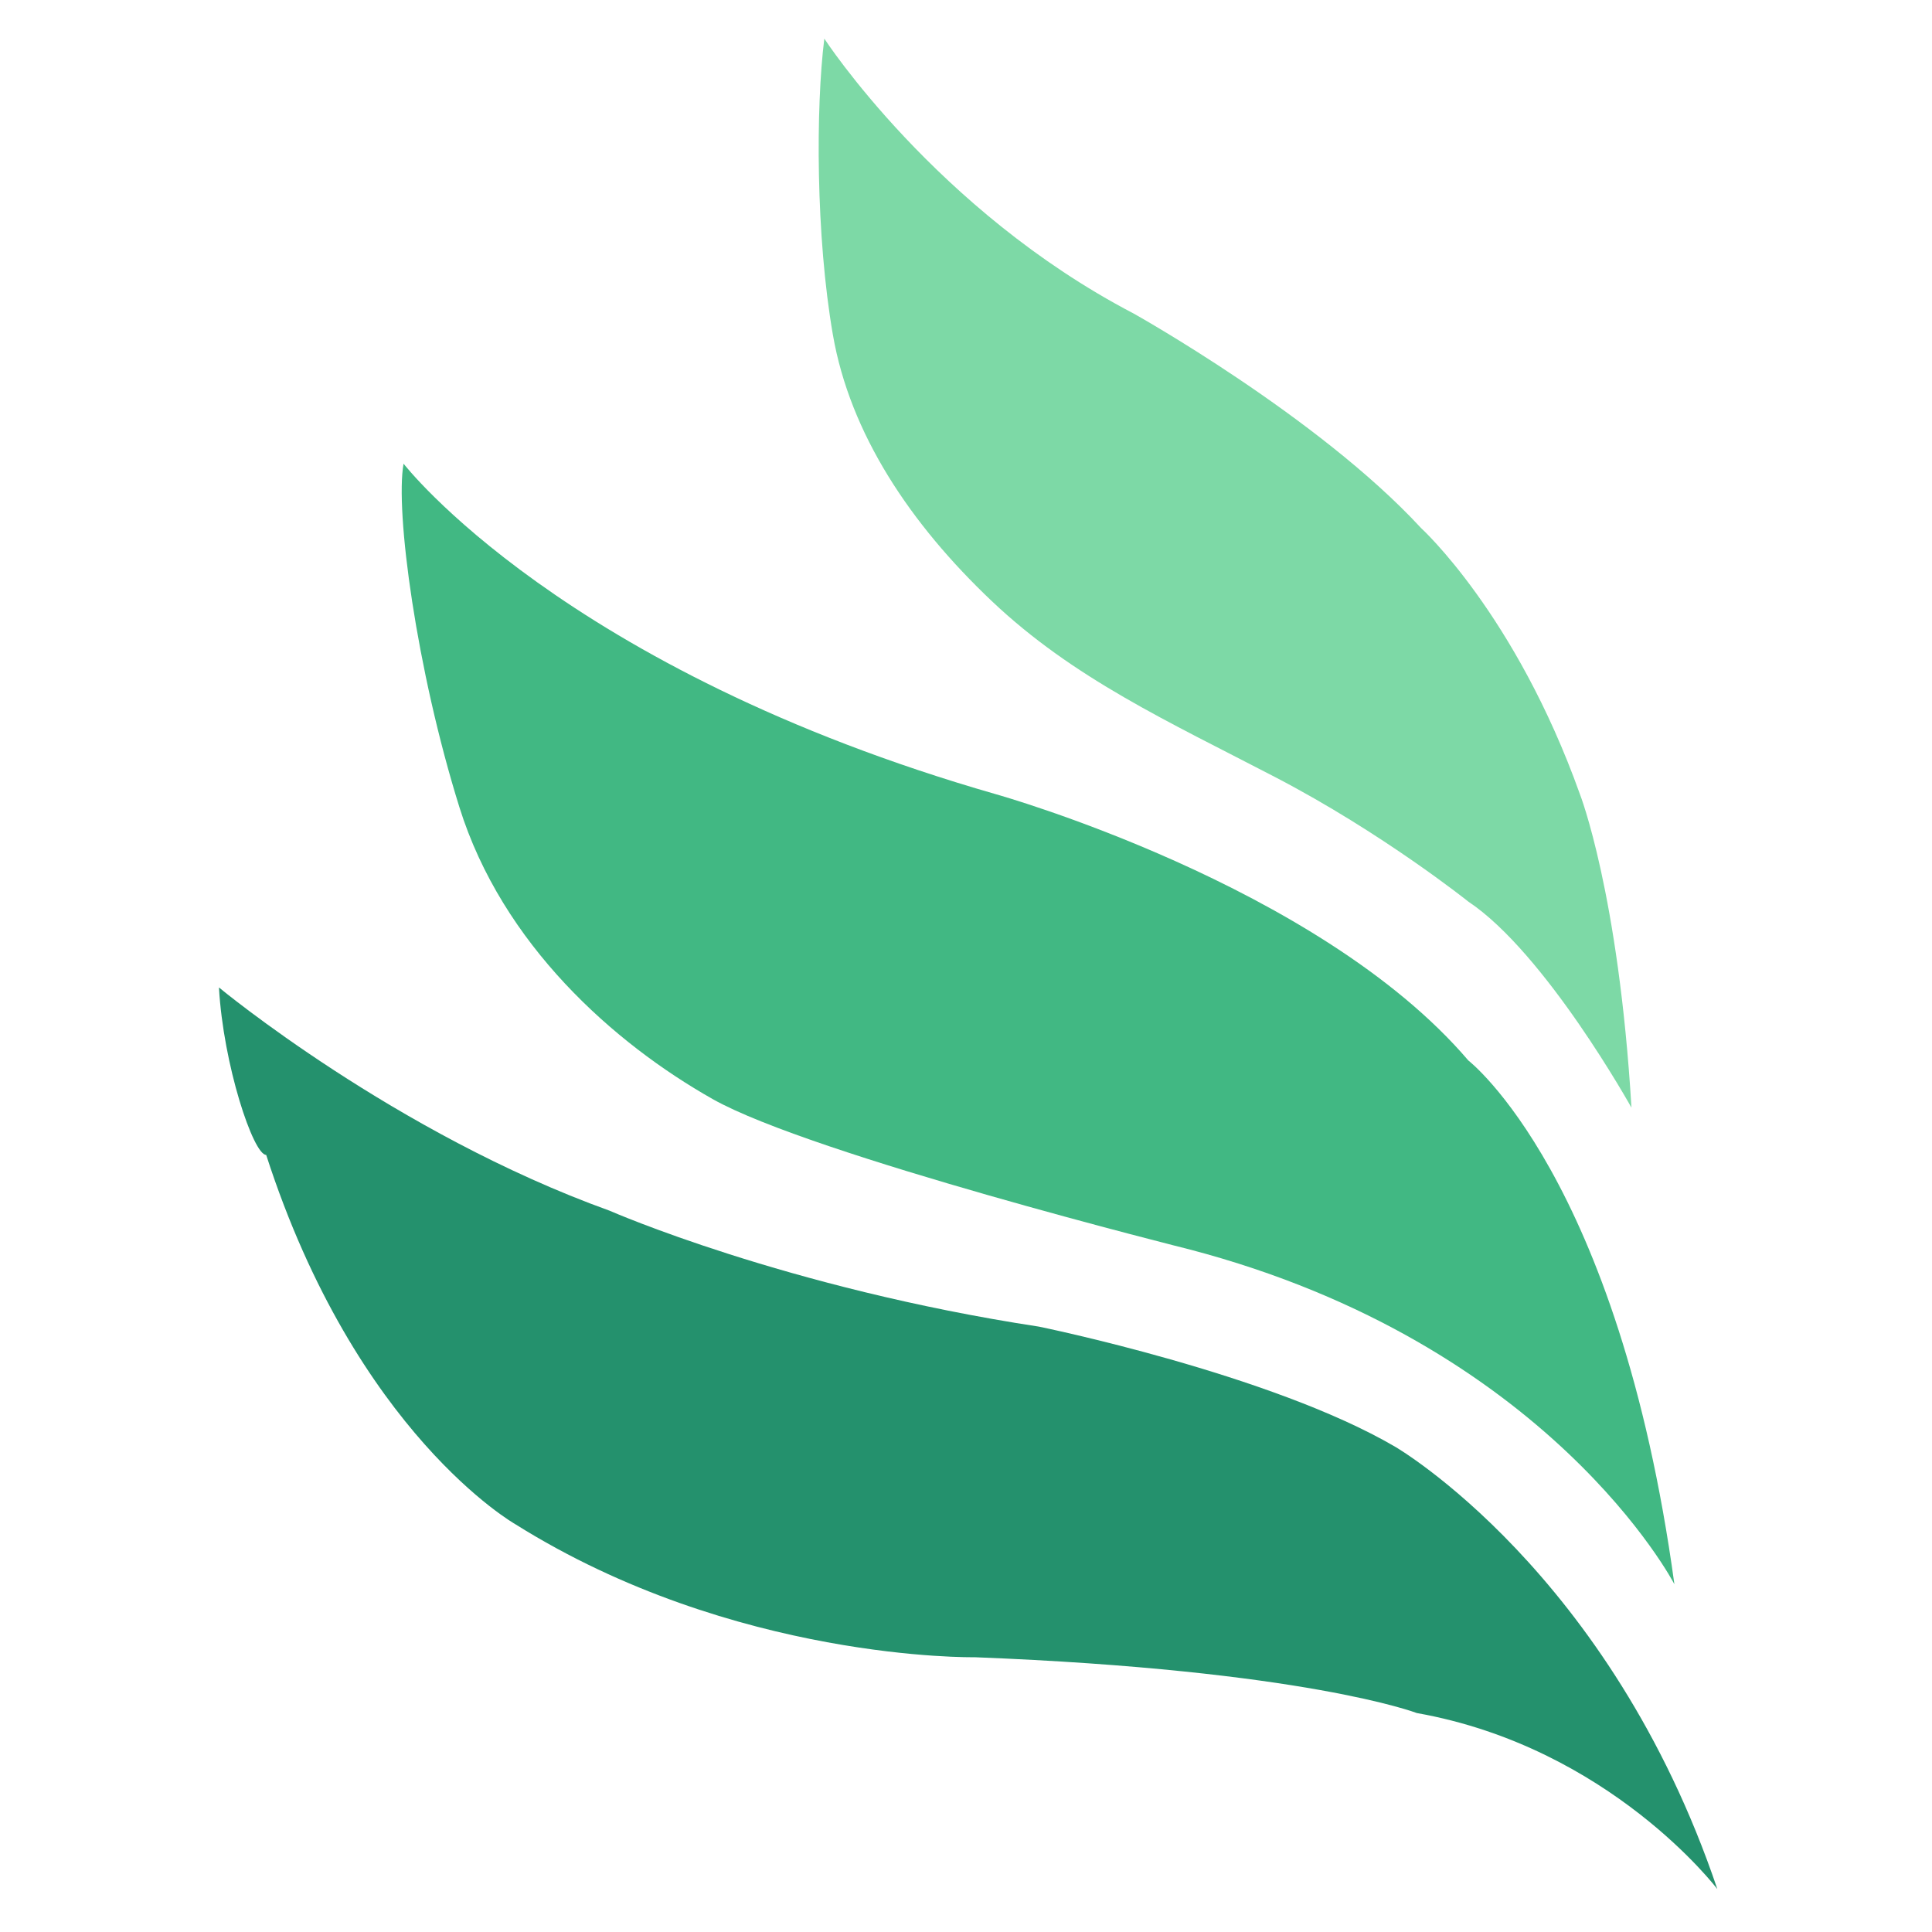
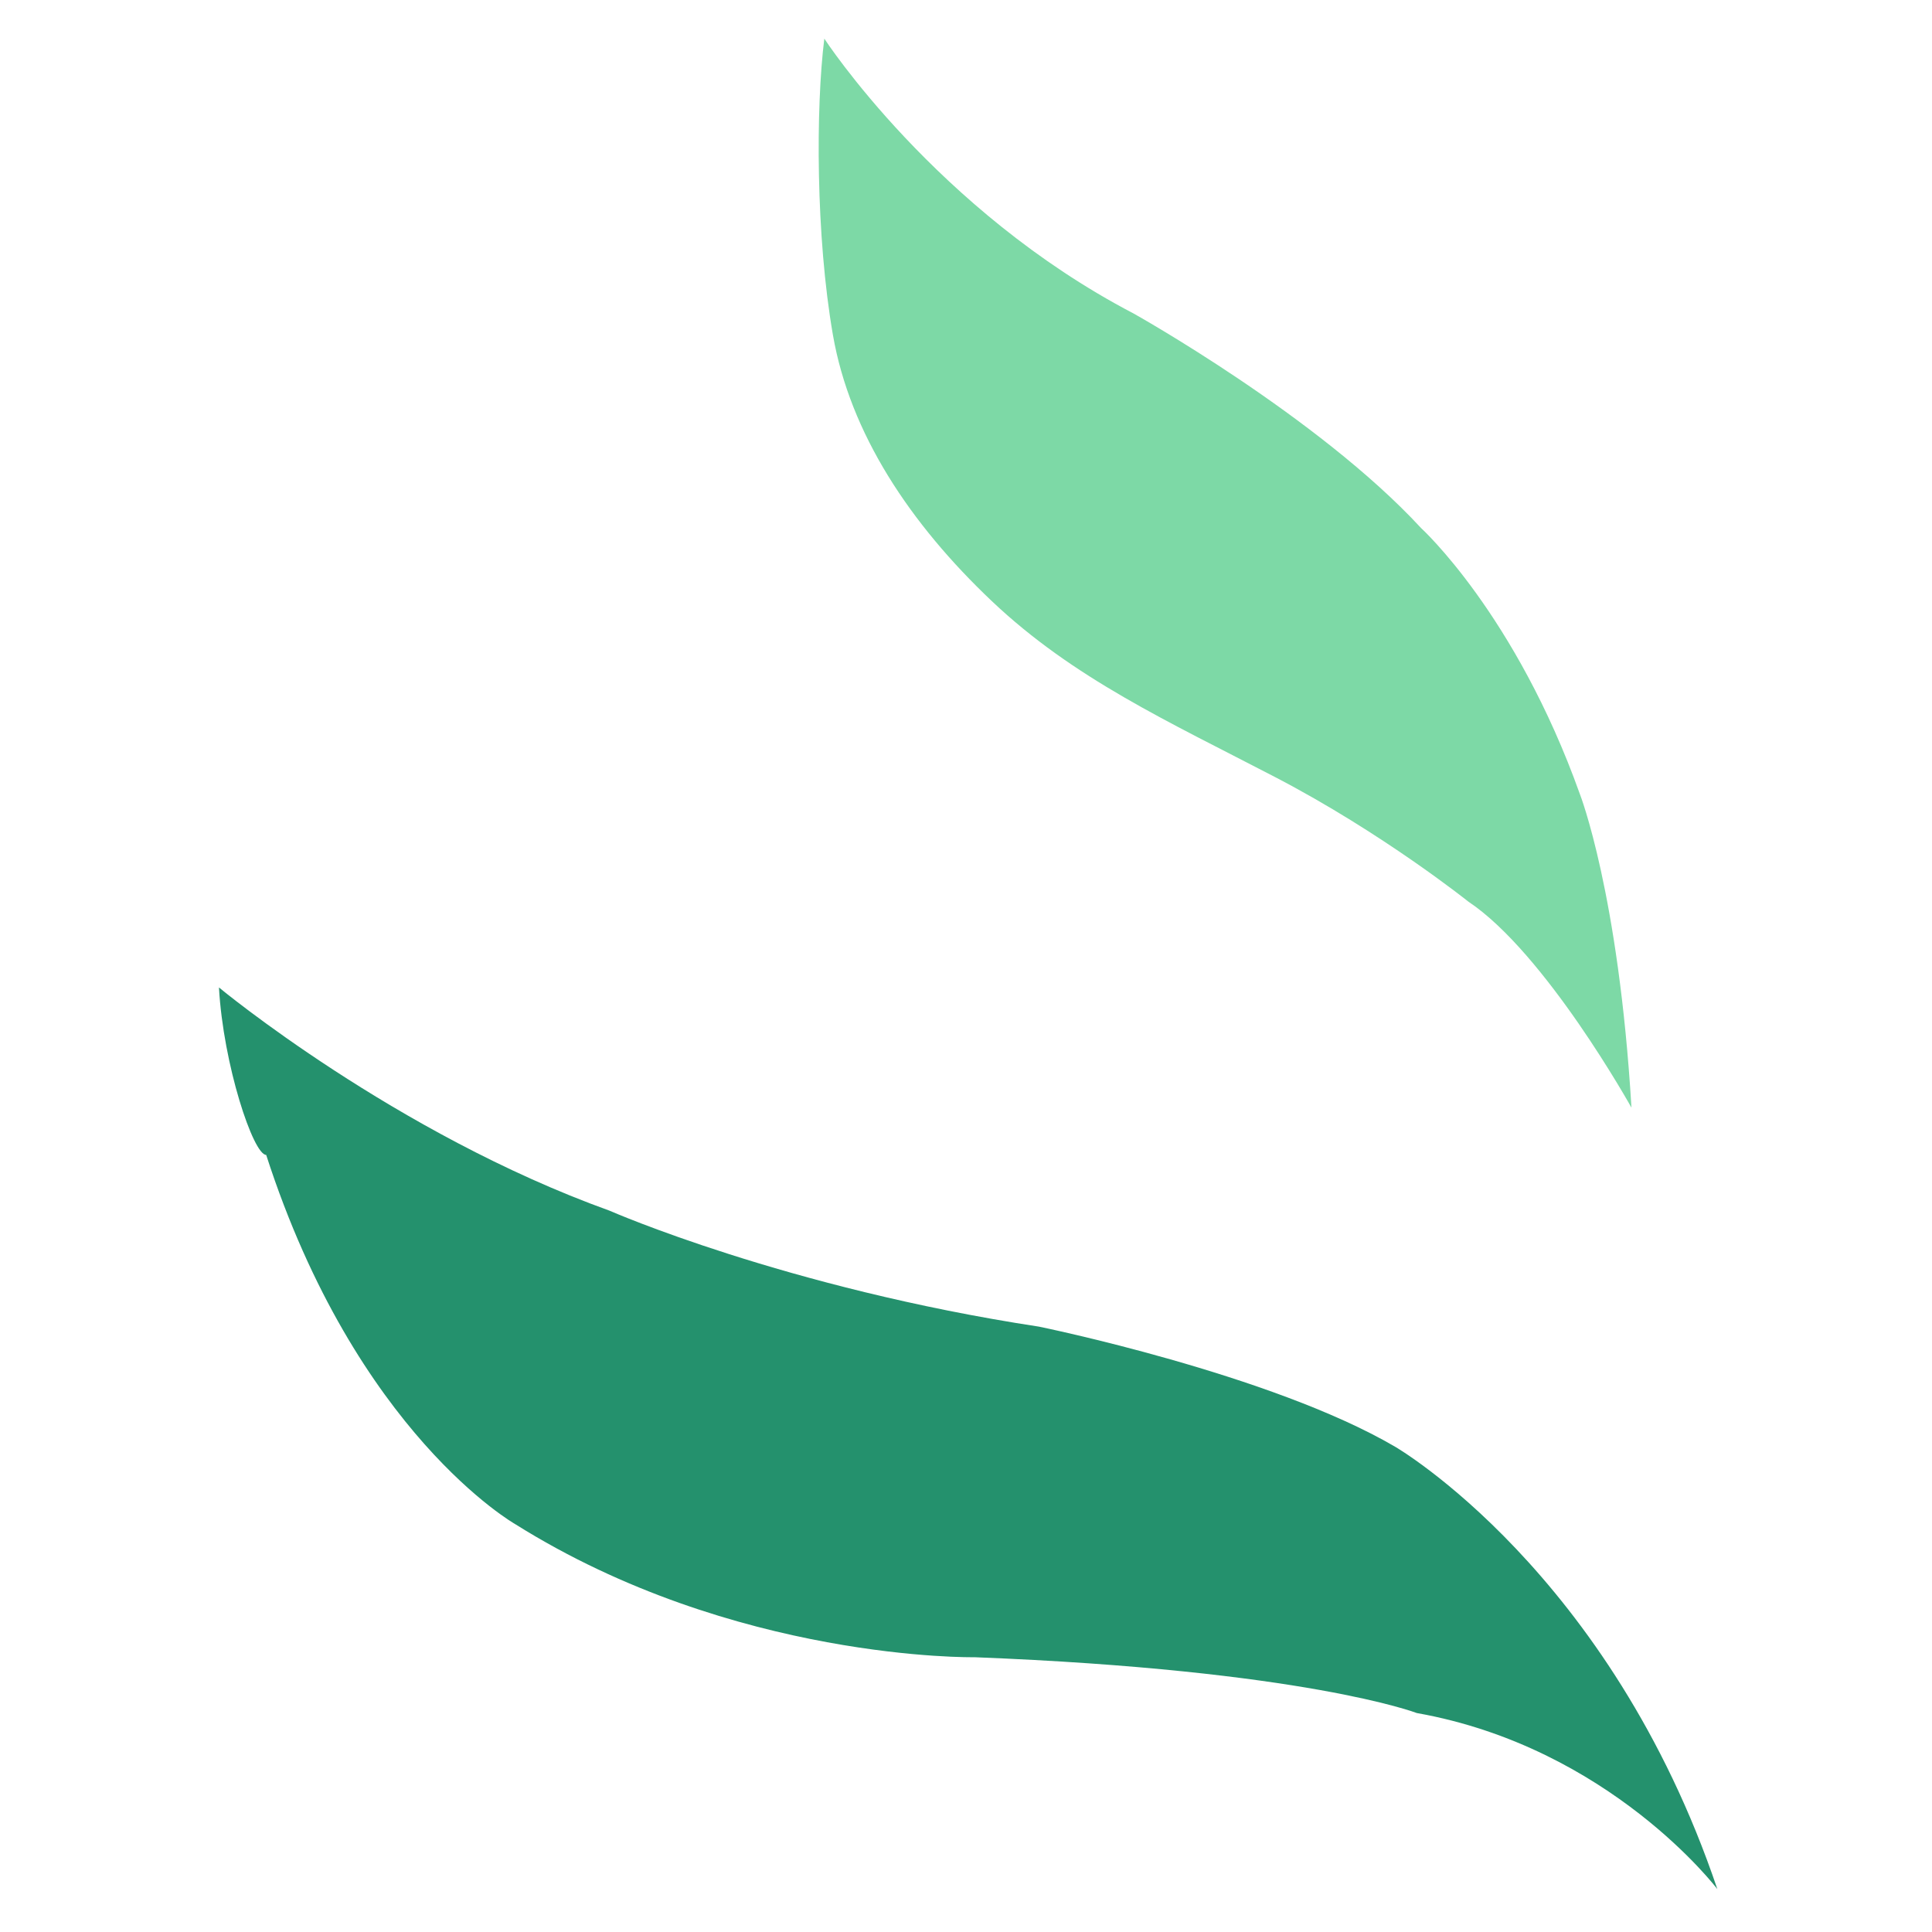
<svg xmlns="http://www.w3.org/2000/svg" viewBox="0 0 45 45" xml:space="preserve">
-   <path d="M9.4 10.8s3.7 4.8 13.8 7.7c0 0 7.5 2.1 11 6.2 0 0 3.5 2.7 4.8 12.2 0 0-2.9-5.6-11.3-7.8 0 0-8.8-2.2-11.1-3.5s-4.9-3.6-5.9-6.8-1.5-6.9-1.3-8z" fill="#41B883" />
  <path d="M5.1 23s4.1 3.4 9.1 5.2c0 0 4.1 1.8 10 2.7 0 0 5.4 1.1 8.3 2.8 0 0 5 2.9 7.5 10.3 0 0-2.5-3.3-7-4.1 0 0-2.6-1-10.3-1.3 0 0-5.6.1-10.7-3.1 0 0-3.7-2.1-5.8-8.6-.3 0-1-2.1-1.1-3.9z" fill="#24916d" />
  <path d="M19.2.9s2.6 4 7.2 6.4c0 0 4.3 2.4 6.7 5 0 0 2.2 2 3.7 6.2 0 0 .9 2.3 1.2 7.3 0 0-2-3.6-3.8-4.8 0 0-2-1.6-4.5-2.9S25 15.8 23.1 14s-3.3-3.9-3.7-6.2-.4-5.3-.2-6.9z" fill="#7DD9A6" />
</svg>